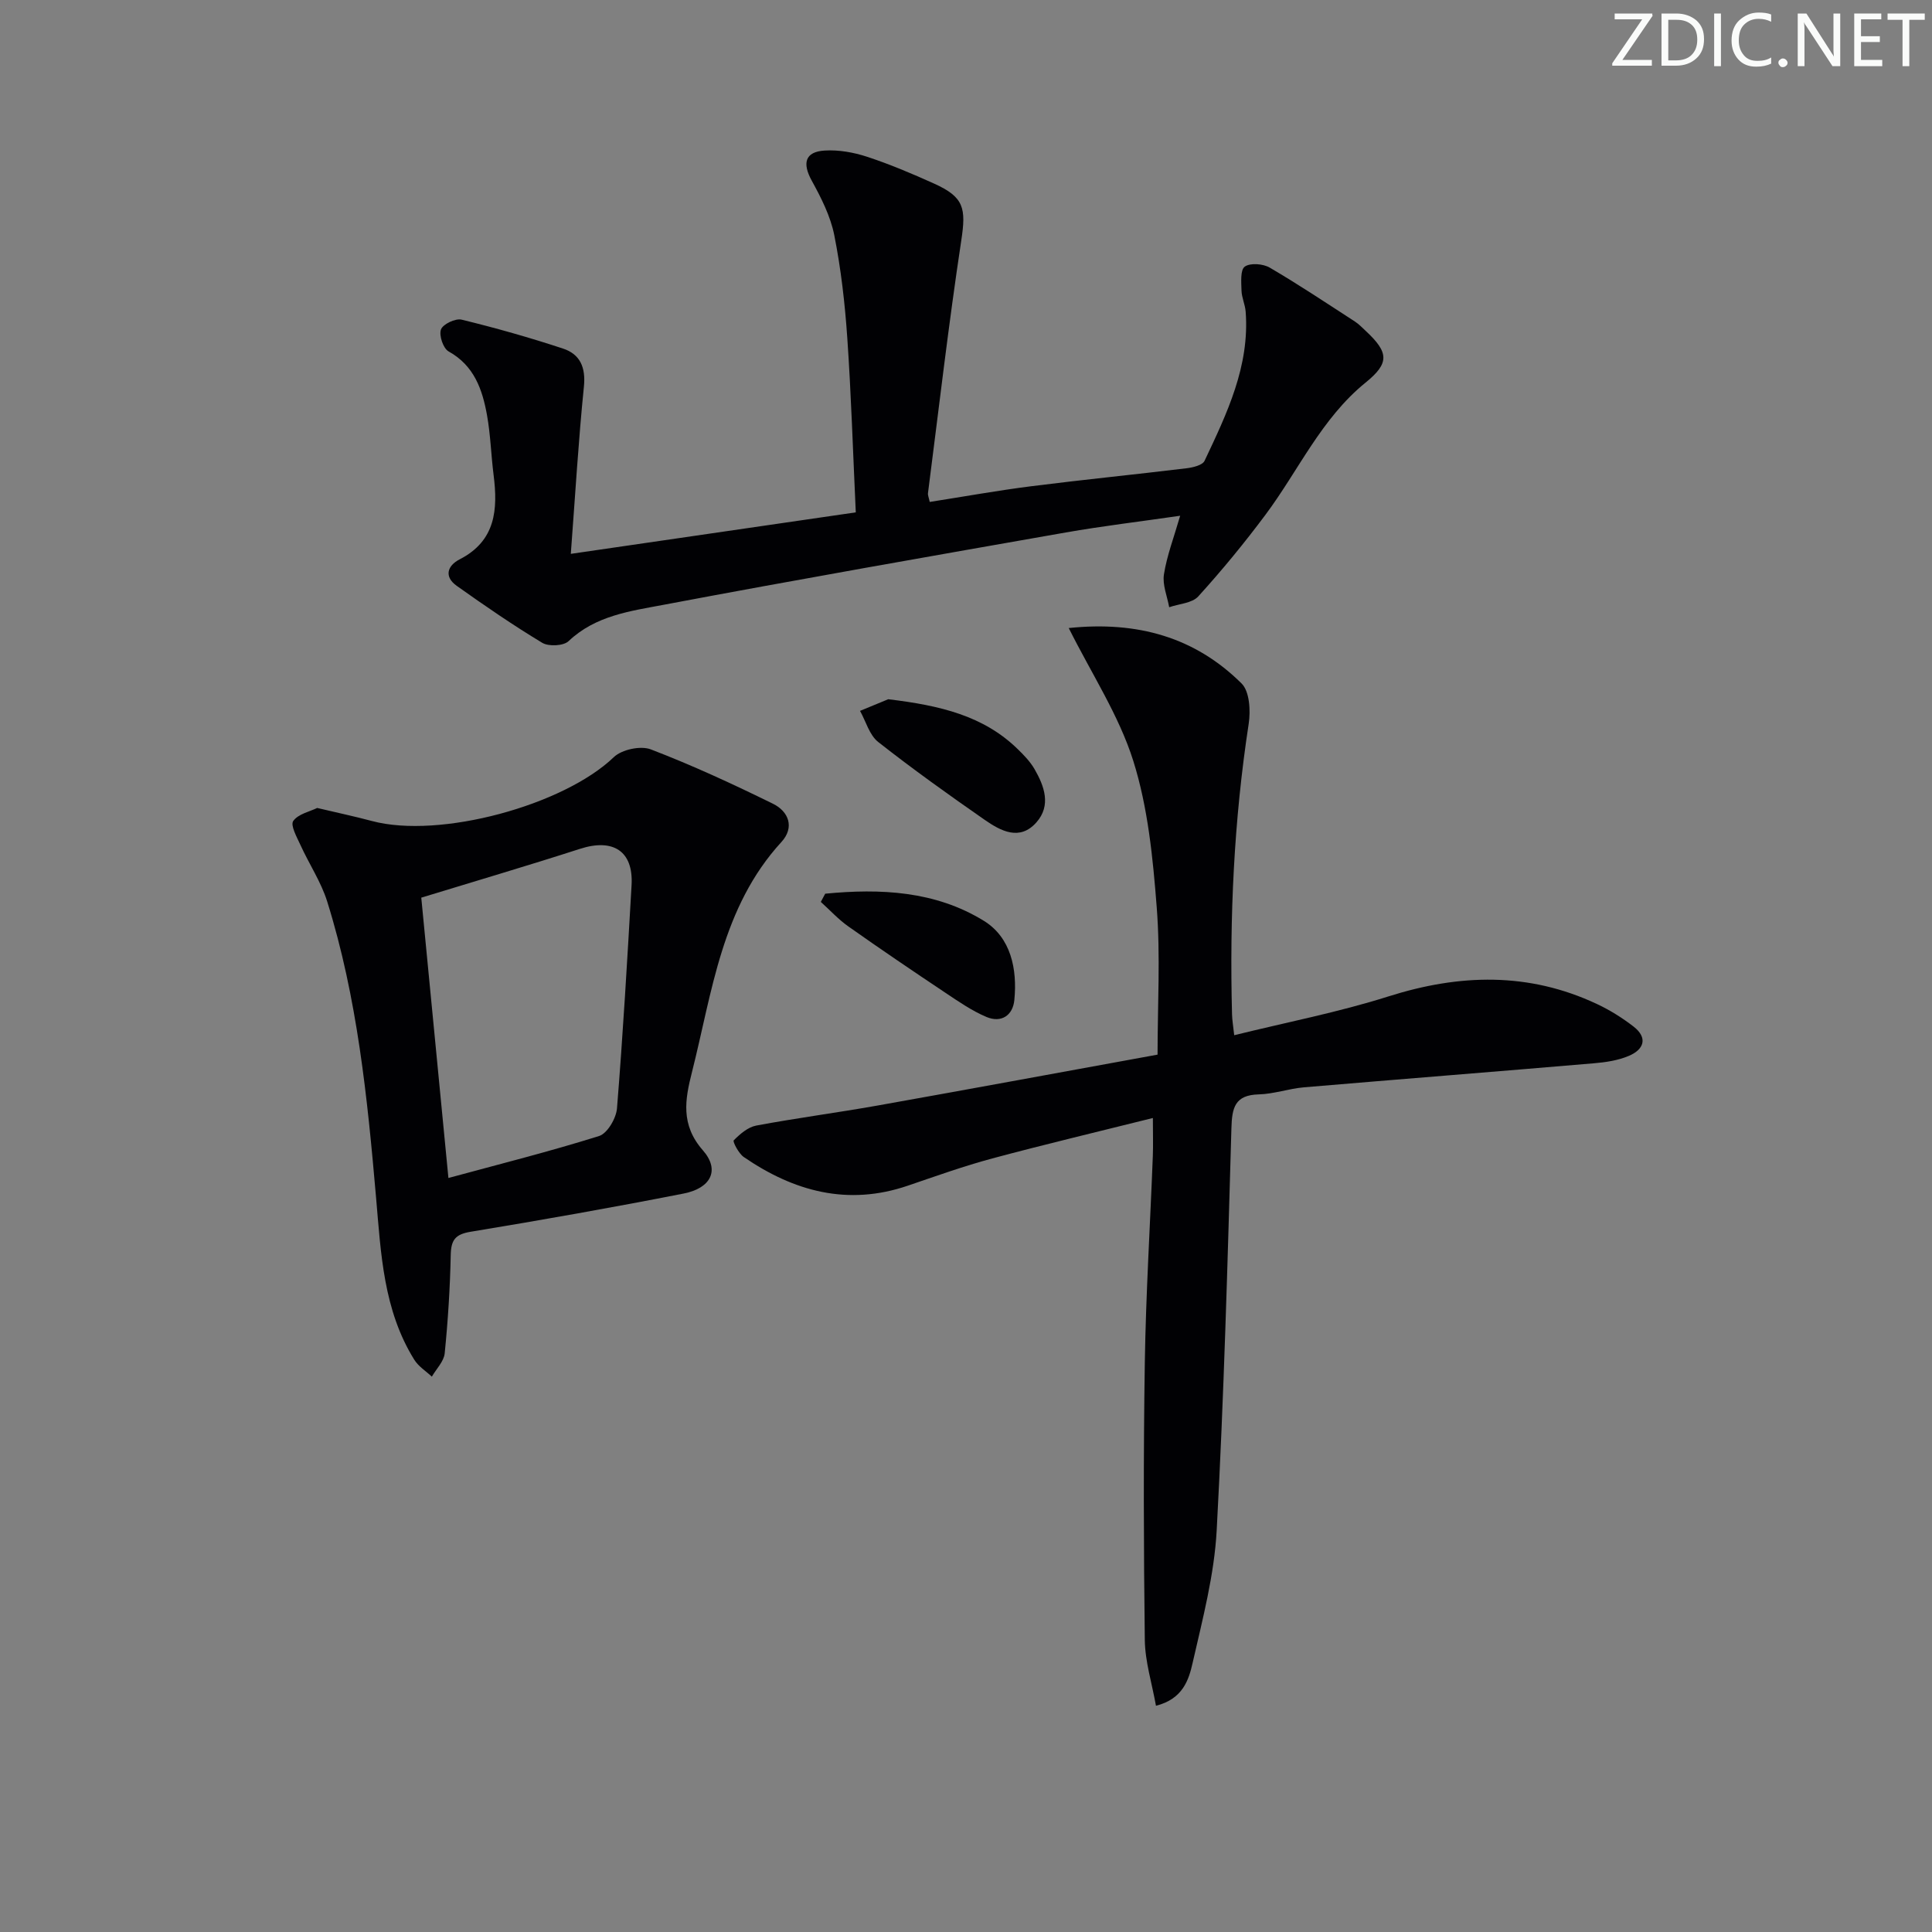
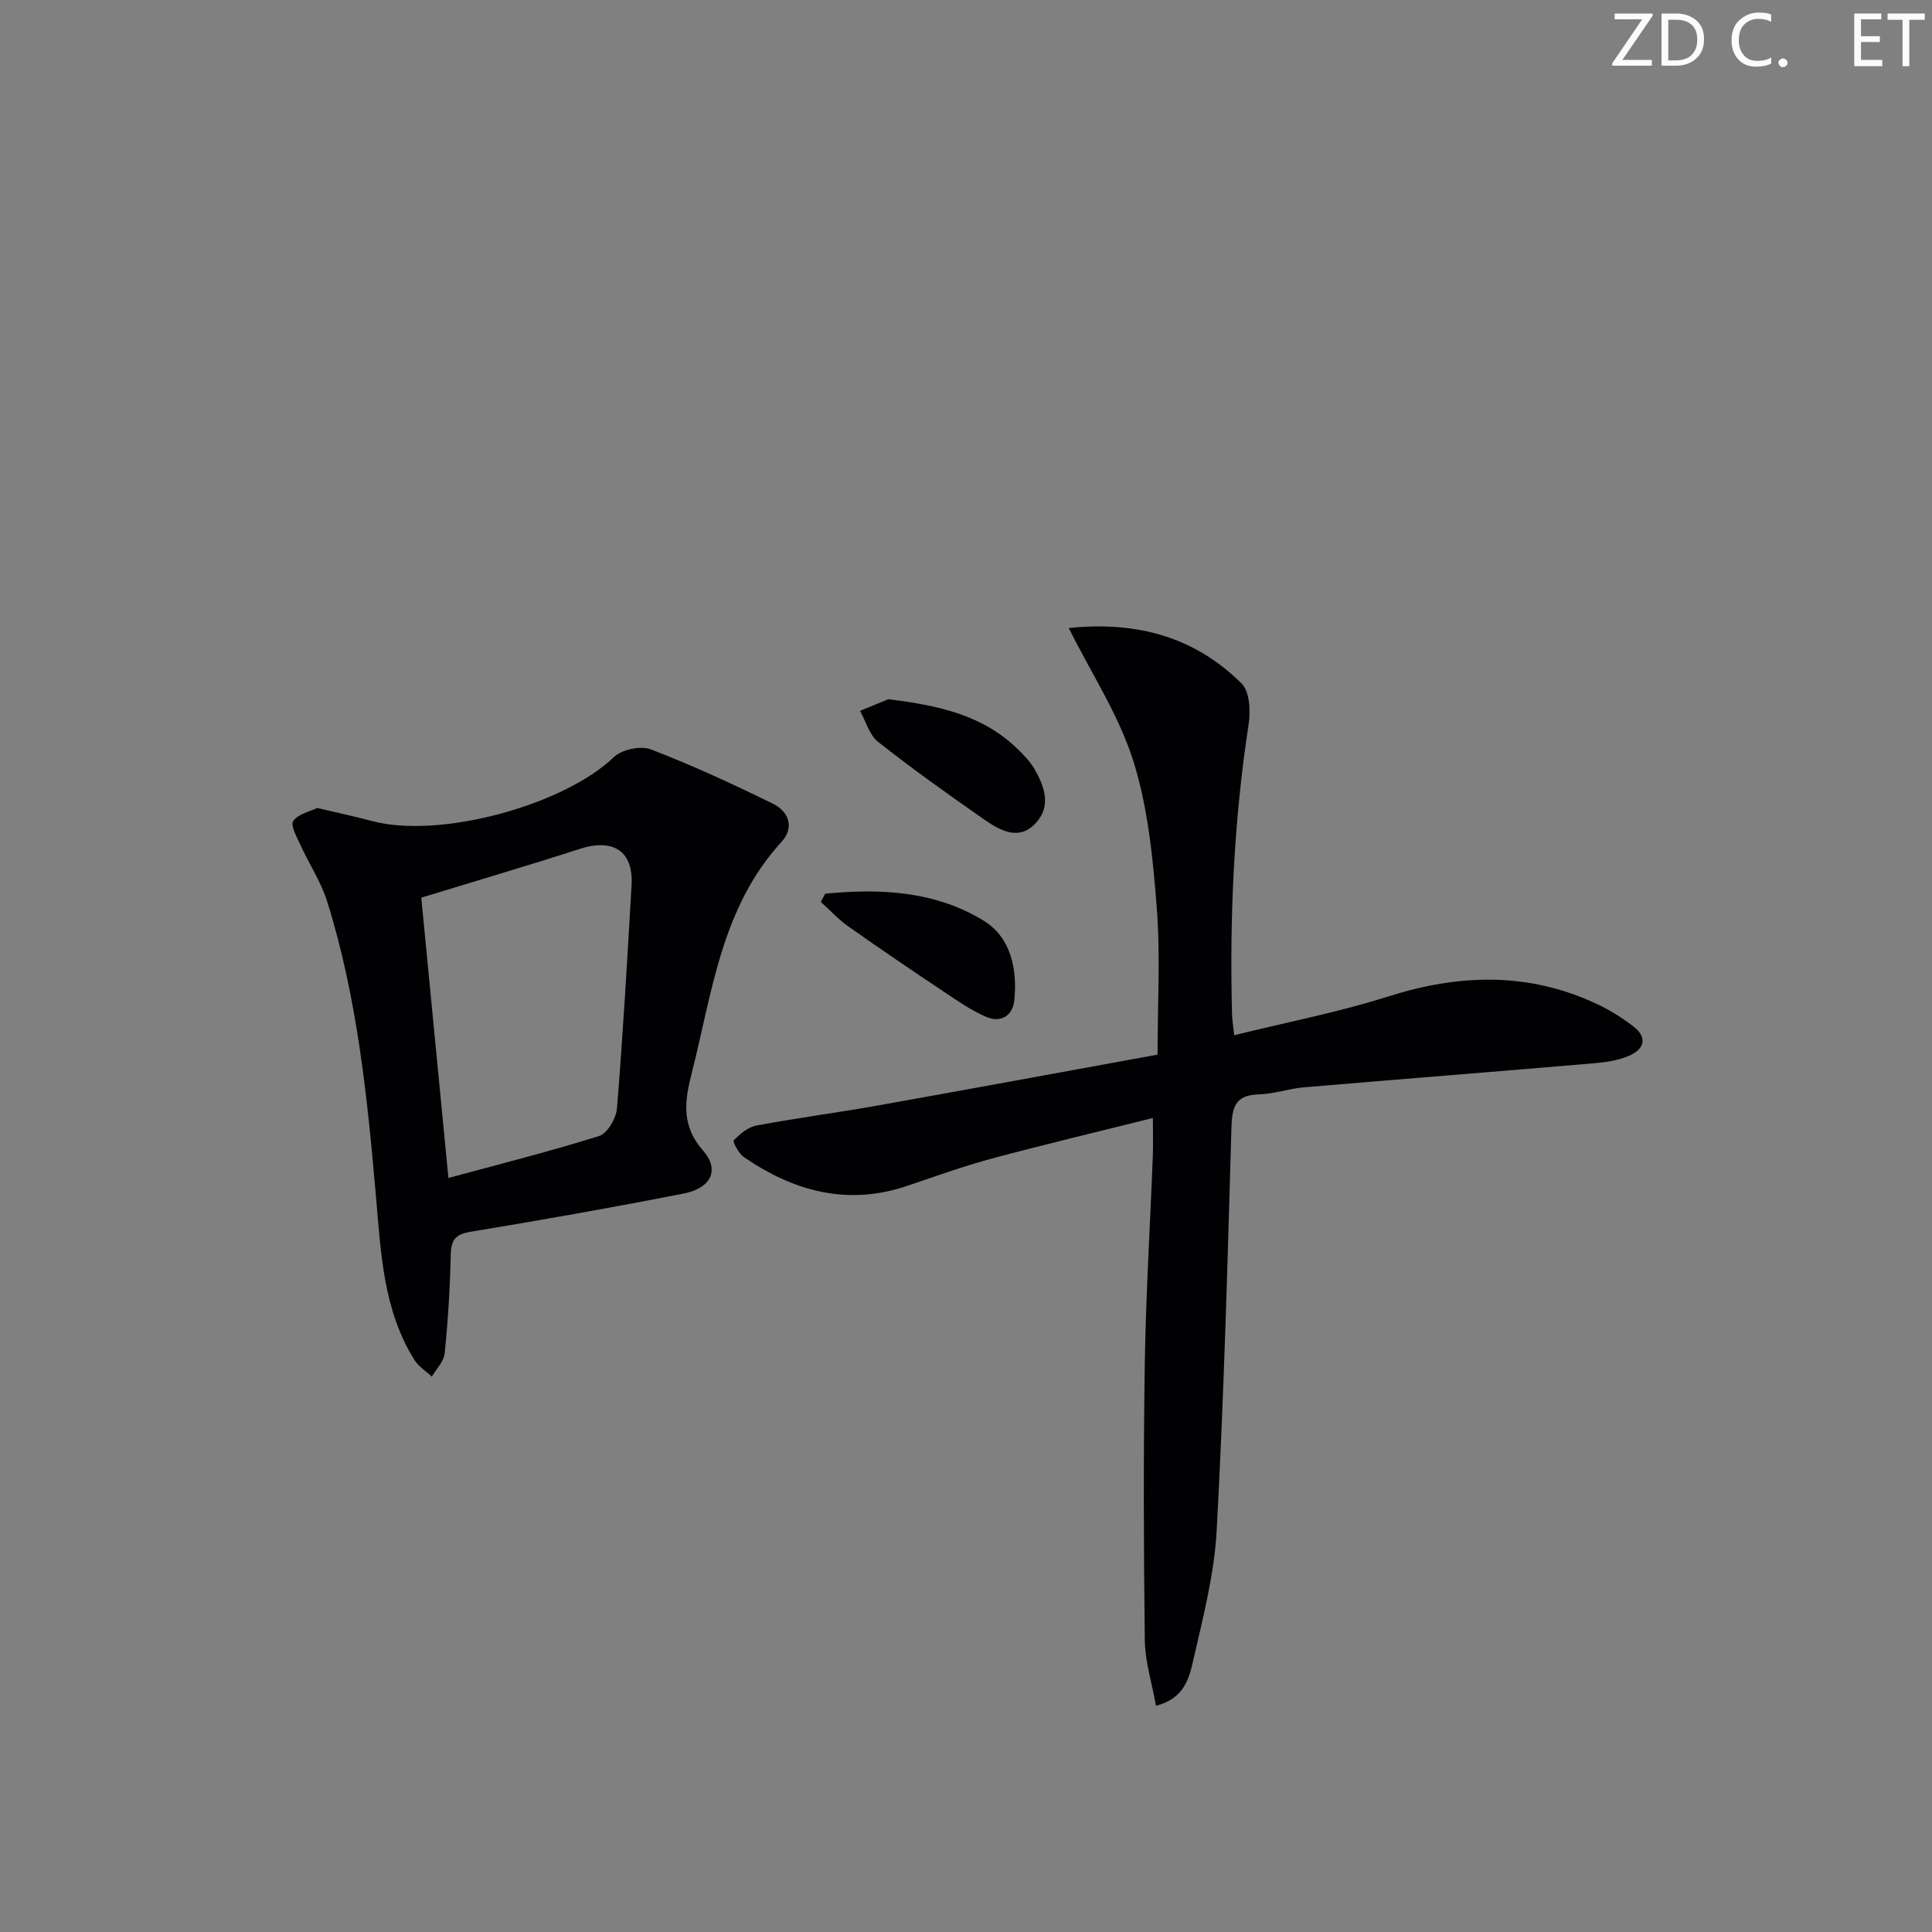
<svg xmlns="http://www.w3.org/2000/svg" enable-background="new 0 0 400 400" viewBox="0 0 400 400">
  <rect x="0" y="0" width="400" height="400" fill="#808080" stroke="none" />
  <g fill="#fafbfa">
-     <path d="m342.2 3.2-6.3 9.2h6.1v1.2h-8.2v-.5l6.2-9.1h-5.7v-1.2h7.8v.4z" />
+     <path d="m342.2 3.2-6.3 9.2h6.1v1.2h-8.2v-.5l6.2-9.1h-5.7v-1.2h7.8z" />
    <path d="m344 13.7v-10.9h3.1c1.6 0 3 .5 4.1 1.4 1.1 1 1.6 2.2 1.6 3.9s-.5 3-1.6 4-2.5 1.5-4.2 1.5h-3zm1.4-9.6v8.4h1.6c1.4 0 2.5-.4 3.2-1.1.8-.8 1.2-1.8 1.2-3.2s-.4-2.4-1.2-3.1-1.8-1-3.1-1z" />
-     <path d="m356.3 2.8v10.9h-1.4v-10.9z" />
    <path d="m366.6 13.2c-.8.4-1.8.6-3 .6-1.6 0-2.8-.5-3.7-1.5s-1.4-2.3-1.4-3.9c0-1.7.5-3.2 1.6-4.2s2.4-1.6 4-1.6c1 0 1.9.1 2.6.4v1.5c-.8-.4-1.6-.6-2.6-.6-1.2 0-2.2.4-3 1.2s-1.1 1.9-1.1 3.3c0 1.3.4 2.3 1.1 3.1s1.6 1.1 2.8 1.1c1.1 0 2-.2 2.8-.7v1.3z" />
    <path d="m368.2 13c0-.3.1-.5.3-.6.2-.2.4-.3.6-.3.3 0 .5.1.7.3s.3.4.3.6-.1.5-.3.6c-.2.2-.4.3-.7.3s-.5-.1-.6-.3c-.2-.2-.3-.4-.3-.6z" />
-     <path d="m381.1 13.7h-1.7l-5.5-8.4c-.2-.2-.3-.5-.4-.7 0 .2.1.8.1 1.5v7.6h-1.4v-10.9h1.8l5.3 8.3c.3.4.4.6.4.8 0-.3-.1-.8-.1-1.6v-7.5h1.4v10.9z" />
    <path d="m389.7 13.7h-5.8v-10.9h5.6v1.2h-4.2v3.5h3.9v1.2h-3.9v3.7h4.4z" />
    <path d="m398.4 4.1h-3.1v9.6h-1.4v-9.6h-3.1v-1.3h7.7v1.3z" />
  </g>
  <path d="m239.33 353.16c-.83-4.66-2.25-9.13-2.31-13.61-.24-19.11-.3-38.24 0-57.35.22-14.29 1.11-28.57 1.66-42.86.09-2.3.01-4.6.01-7.87-11.47 2.87-22.4 5.46-33.24 8.37-5.92 1.59-11.71 3.67-17.52 5.65-12.42 4.23-23.56 1.18-33.94-5.94-1.06-.73-2.33-3.2-2.08-3.45 1.29-1.31 2.93-2.73 4.65-3.06 8.32-1.56 16.73-2.66 25.07-4.14 19.25-3.43 38.49-6.99 58.03-10.55 0-10.3.61-20.44-.17-30.47-.79-10.2-1.81-20.66-4.85-30.33-2.96-9.41-8.6-17.98-13.37-27.52 14.25-1.49 26.16 1.92 35.79 11.48 1.66 1.65 1.88 5.63 1.47 8.33-3.06 19.97-3.98 40.04-3.45 60.2.03 1.15.23 2.29.45 4.29 10.84-2.68 21.58-4.75 31.95-8.04 14.72-4.66 29.02-5.06 43.15 1.58 2.67 1.25 5.24 2.86 7.57 4.66 3.03 2.35 2.16 4.75-.95 6.07-2.23.95-4.79 1.34-7.24 1.54-20.02 1.71-40.05 3.28-60.06 4.98-3.13.27-6.21 1.38-9.33 1.46-4.98.13-5.55 2.76-5.67 7.04-.79 27.76-1.55 55.53-3.05 83.26-.5 9.19-2.91 18.32-4.97 27.36-.79 3.5-2 7.51-7.6 8.92z" fill="#010104" />
-   <path d="m177.18 106.08c-.59-12.62-.95-24.4-1.76-36.15-.49-7.11-1.3-14.24-2.69-21.23-.78-3.93-2.71-7.74-4.67-11.3-1.98-3.6-1.41-5.98 2.67-6.23 2.9-.18 5.99.37 8.77 1.28 4.72 1.55 9.33 3.5 13.87 5.55 6.27 2.82 6.66 5.13 5.65 11.8-2.63 17.38-4.65 34.85-6.89 52.29-.06.45.18.95.36 1.83 7.04-1.1 14.01-2.36 21.02-3.25 10.7-1.36 21.44-2.42 32.15-3.72 1.32-.16 3.3-.63 3.73-1.54 4.62-9.78 9.37-19.59 8.51-30.89-.11-1.47-.82-2.9-.86-4.36-.05-1.72-.27-4.29.68-4.96 1.14-.81 3.77-.6 5.15.2 6.01 3.51 11.81 7.39 17.65 11.17.83.54 1.53 1.28 2.26 1.96 4.78 4.46 4.92 6.65-.05 10.68-9.17 7.44-13.87 18.17-20.7 27.33-4.37 5.86-9.03 11.53-13.94 16.94-1.28 1.41-3.98 1.53-6.02 2.24-.41-2.27-1.43-4.64-1.09-6.8.61-3.87 2.05-7.61 3.36-12.14-8.32 1.21-16.03 2.12-23.67 3.46-27.77 4.88-55.54 9.74-83.24 14.97-6.88 1.3-14.12 2.22-19.71 7.53-1.05 1-4.12 1.15-5.45.35-6.07-3.66-11.93-7.69-17.71-11.8-2.65-1.88-1.97-4.16.6-5.48 7.49-3.84 7.94-10.33 7.03-17.5-.52-4.11-.63-8.29-1.36-12.36-.96-5.31-2.65-10.25-7.95-13.19-1.12-.62-2.03-3.33-1.58-4.55.4-1.1 3-2.34 4.27-2.03 7.07 1.72 14.09 3.71 21 5.99 3.55 1.17 4.73 3.91 4.32 7.9-1.12 11.03-1.77 22.11-2.71 34.6 20.35-2.96 39.4-5.74 59-8.59z" fill="#010104" />
  <path d="m65.67 167.28c4.24 1 7.81 1.76 11.33 2.7 14.05 3.76 39.7-3.25 50.08-13.22 1.64-1.58 5.56-2.42 7.66-1.61 8.61 3.3 17.02 7.19 25.3 11.26 3.24 1.59 4.52 4.88 1.75 7.91-12.39 13.51-14.32 31.03-18.53 47.67-1.42 5.6-2.4 10.86 2.27 16.18 3.58 4.08 1.66 7.83-3.99 8.94-14.65 2.88-29.35 5.48-44.08 7.91-3.17.52-4.07 1.67-4.14 4.77-.14 6.81-.57 13.63-1.25 20.4-.17 1.68-1.73 3.22-2.66 4.83-1.24-1.16-2.79-2.12-3.65-3.52-6.39-10.29-6.89-21.95-7.9-33.57-1.8-20.68-3.88-41.35-10.12-61.29-1.27-4.06-3.74-7.74-5.52-11.66-.75-1.64-2.13-4.1-1.51-5 1.02-1.46 3.44-1.95 4.96-2.7zm21.55 18.57c1.78 18.35 3.66 37.75 5.62 58.04 10.56-2.87 20.97-5.48 31.19-8.69 1.72-.54 3.54-3.66 3.71-5.72 1.24-15.39 2.14-30.81 3.02-46.23.4-7.04-3.81-9.73-10.7-7.5-10.81 3.49-21.71 6.69-32.84 10.1z" fill="#010104" />
  <path d="m183.9 144.77c10.78 1.29 19.72 3.43 26.77 10.29 1.3 1.26 2.61 2.61 3.51 4.16 2.05 3.55 3.49 7.54.4 11.04-3.46 3.92-7.39 1.78-10.71-.52-7.48-5.2-14.9-10.5-22.06-16.13-1.81-1.43-2.53-4.25-3.75-6.43 2.33-.97 4.66-1.93 5.84-2.41z" fill="#010104" />
  <path d="m170.85 185.03c11.41-1.11 22.79-.58 32.85 5.62 5.59 3.45 6.94 9.96 6.31 16.39-.31 3.21-2.71 4.79-5.75 3.52-3-1.26-5.76-3.17-8.5-5-6.76-4.51-13.49-9.07-20.13-13.76-2.06-1.45-3.8-3.37-5.69-5.07.31-.56.61-1.13.91-1.7z" fill="#010104" />
</svg>